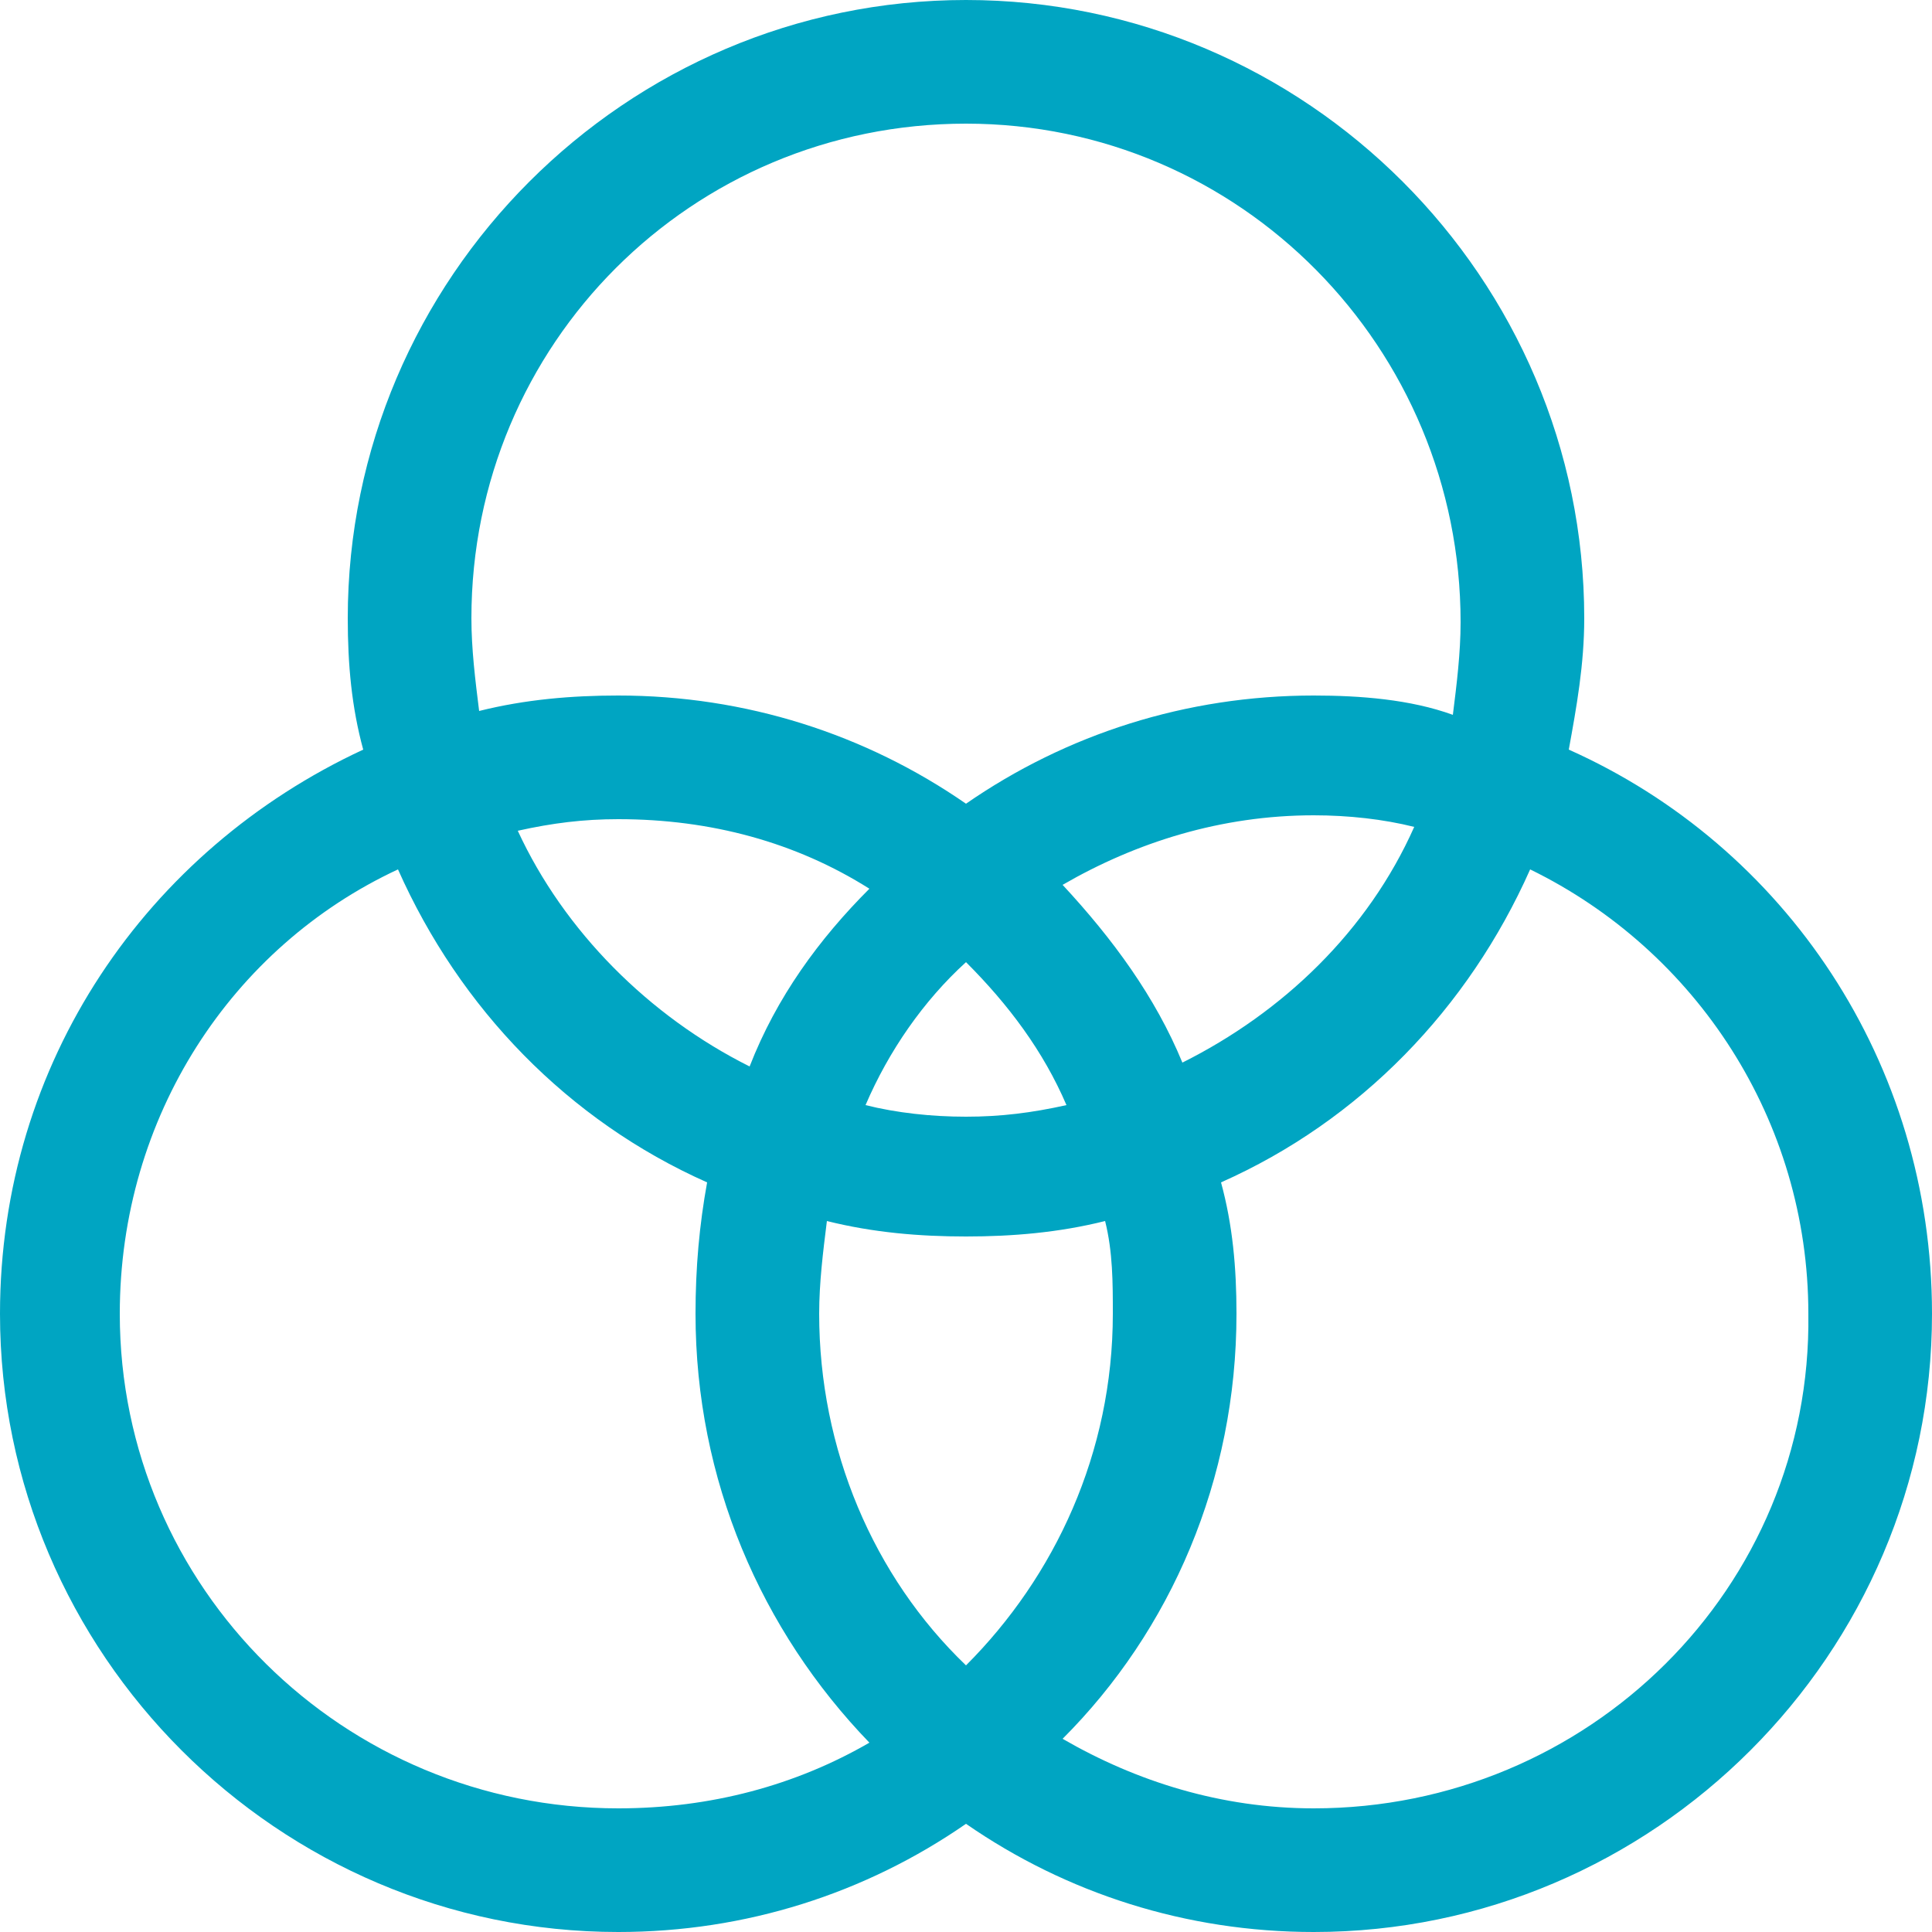
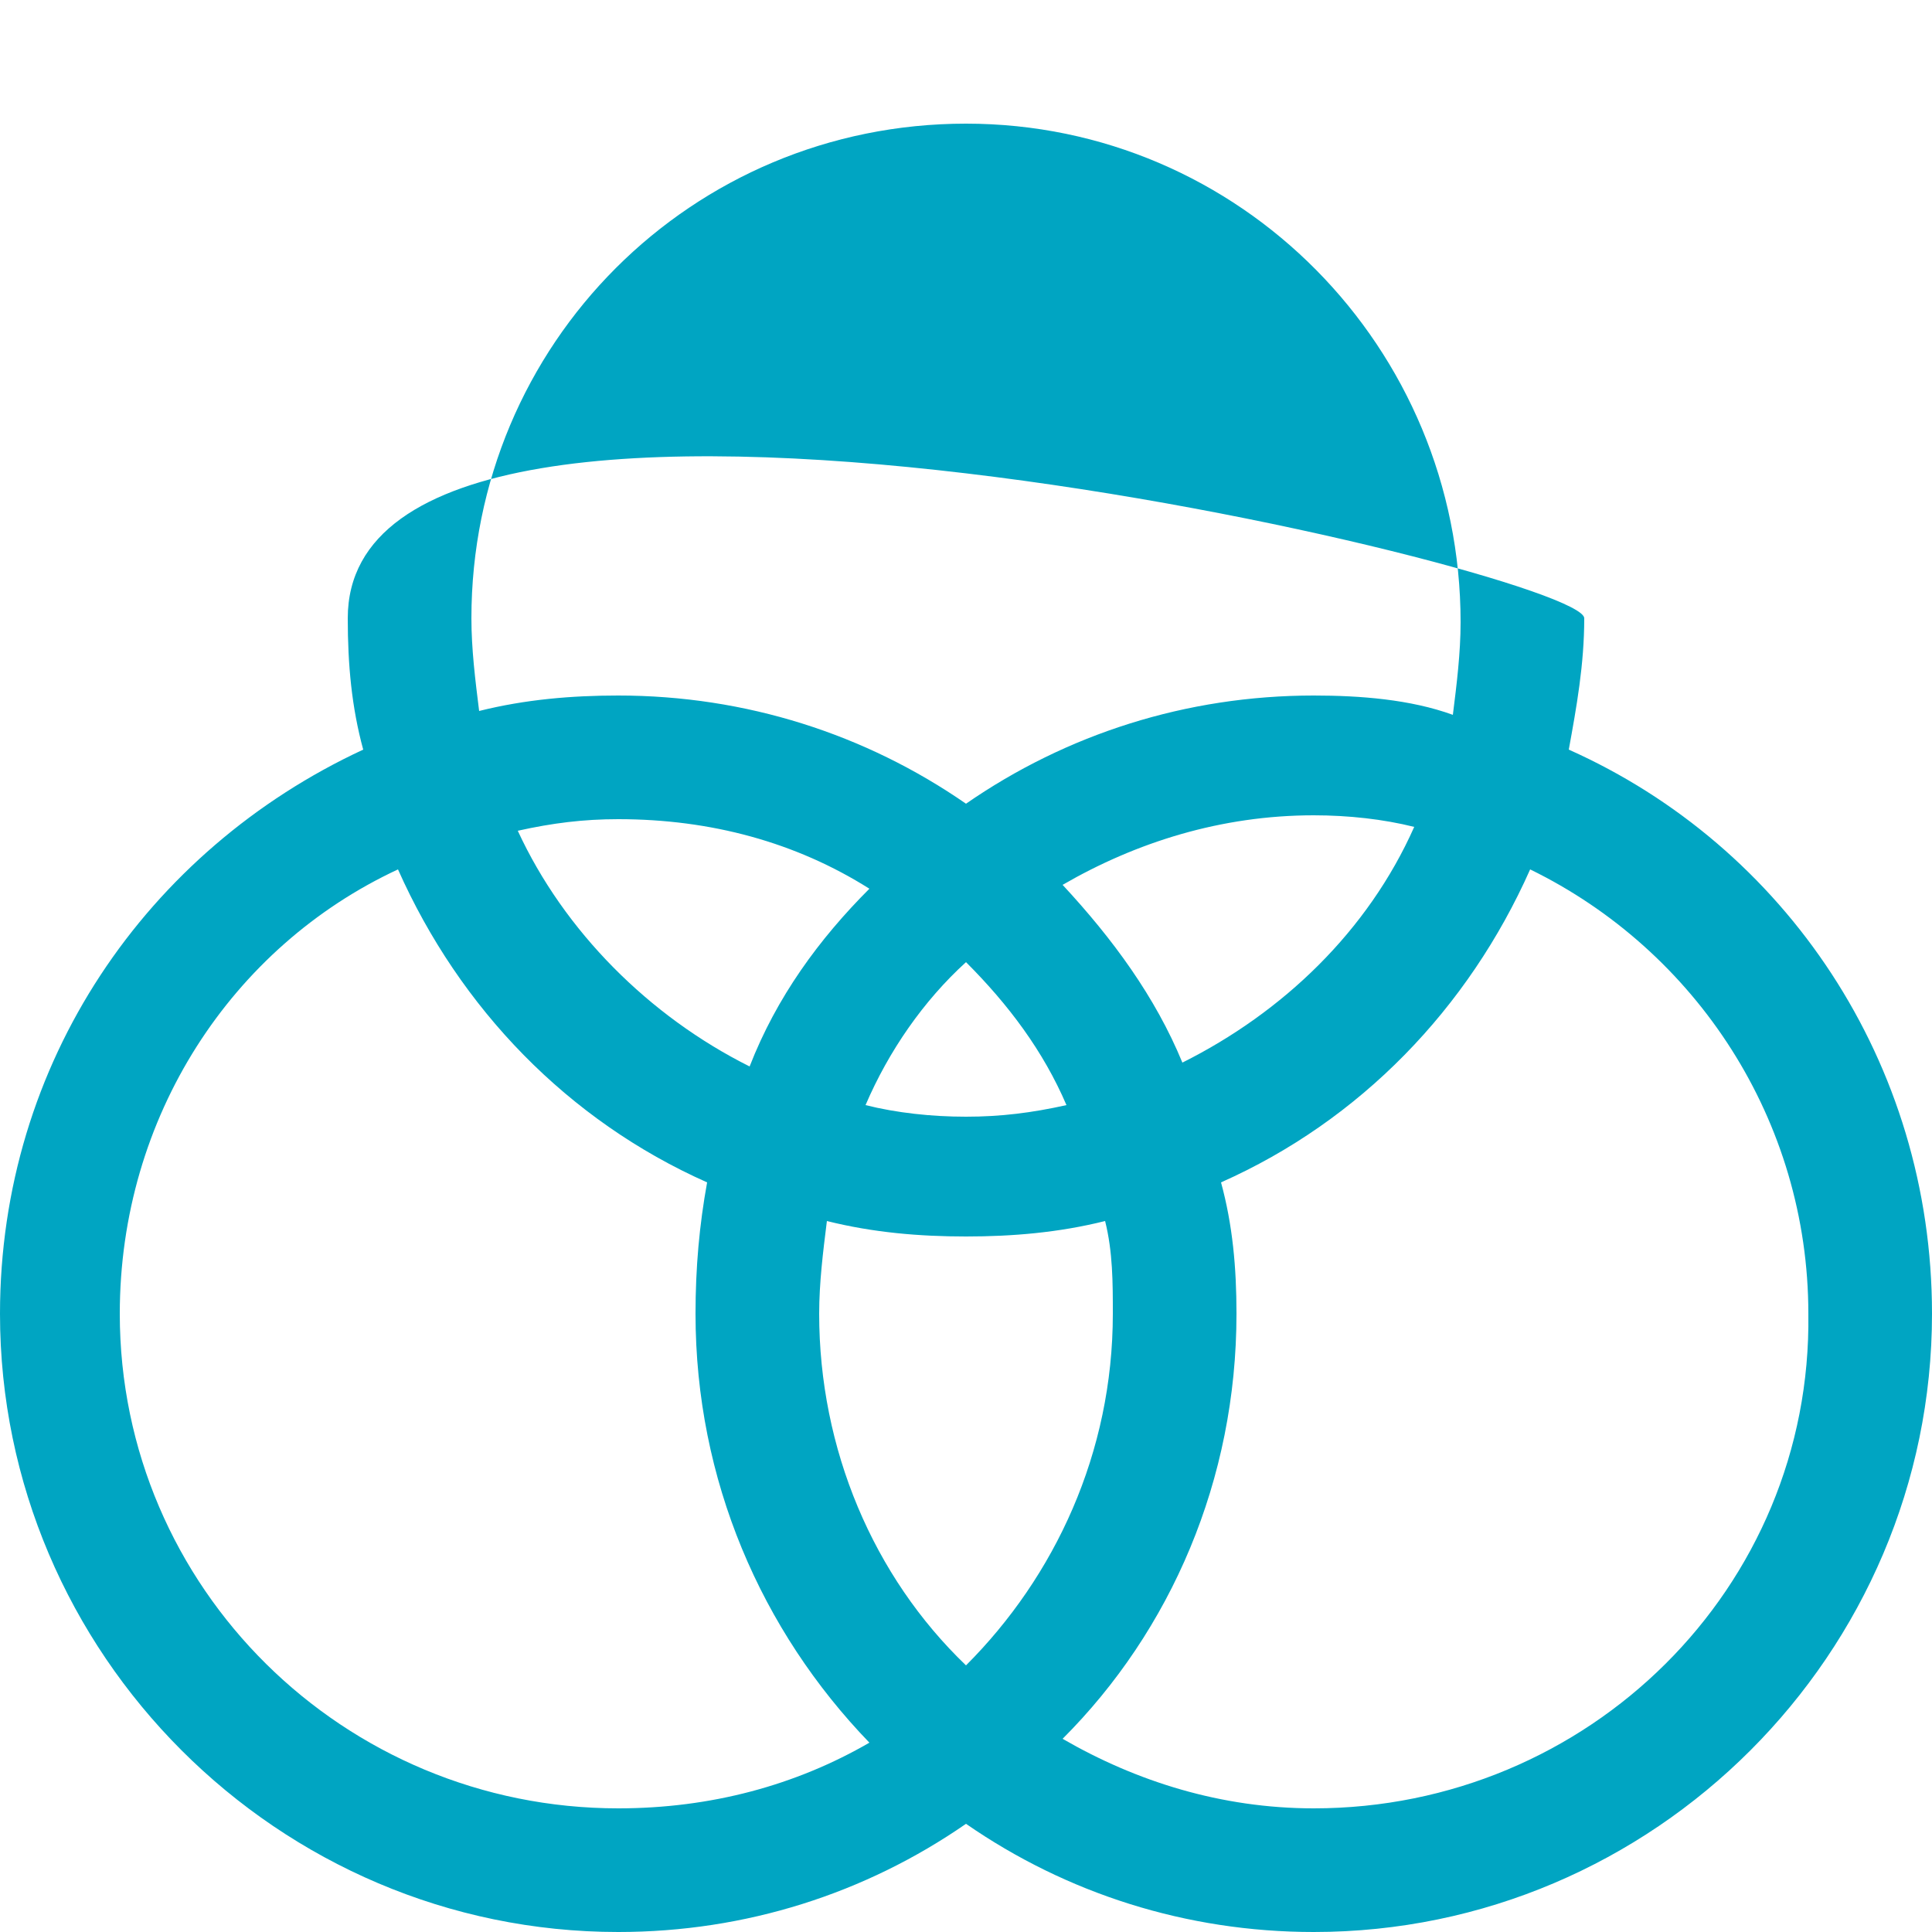
<svg xmlns="http://www.w3.org/2000/svg" version="1.1" id="a" x="0px" y="0px" width="50px" height="50px" viewBox="0 0 50 50" style="enable-background:new 0 0 50 50;" xml:space="preserve">
  <style type="text/css"> .st0{fill:#00A5C2;} </style>
-   <path class="st0" d="M40.6,19.4c0.2-1.1,0.4-2.2,0.4-3.4c0-8.8-7.2-16-16-16S9,7.2,9,16c0,1.2,0.1,2.3,0.4,3.4C3.8,22,0,27.5,0,34 c0,8.8,7.2,16,16,16c3.3,0,6.4-1,9-2.8c2.6,1.8,5.7,2.8,9,2.8c8.8,0,16-7.2,16-16C50,27.5,46.2,21.9,40.6,19.4z M25,3.2 c7.1,0,12.8,5.8,12.8,12.9c0,0.8-0.1,1.6-0.2,2.4C36.5,18.1,35.2,18,34,18c-3.3,0-6.4,1-9,2.8C22.4,19,19.3,18,16,18 c-1.2,0-2.4,0.1-3.6,0.4c-0.1-0.8-0.2-1.6-0.2-2.4C12.2,8.9,17.9,3.2,25,3.2z M28.8,34c0,3.6-1.5,6.8-3.8,9.1 c-2.4-2.3-3.8-5.6-3.8-9.1c0-0.8,0.1-1.6,0.2-2.4c1.2,0.3,2.4,0.4,3.6,0.4s2.4-0.1,3.6-0.4C28.8,32.4,28.8,33.2,28.8,34z M19.4,27.6 c-2.6-1.3-4.8-3.5-6-6.1c0.9-0.2,1.7-0.3,2.6-0.3c2.4,0,4.6,0.6,6.5,1.8C21.2,24.3,20.1,25.8,19.4,27.6z M25,24.9 c1.1,1.1,2,2.3,2.6,3.7c-0.9,0.2-1.7,0.3-2.6,0.3s-1.8-0.1-2.6-0.3C23,27.2,23.9,25.9,25,24.9z M27.5,22.9c1.9-1.1,4.1-1.8,6.5-1.8 c0.9,0,1.8,0.1,2.6,0.3c-1.2,2.7-3.4,4.8-6,6.1C29.9,25.8,28.8,24.3,27.5,22.9z M16,46.8C8.9,46.8,3.1,41.1,3.1,34 c0-5.1,2.9-9.5,7.2-11.5c1.6,3.6,4.4,6.5,8,8.1C18.1,31.7,18,32.8,18,34c0,4.3,1.7,8.2,4.5,11.1C20.6,46.2,18.4,46.8,16,46.8z M34,46.8c-2.4,0-4.6-0.7-6.5-1.8C30.3,42.2,32,38.3,32,34c0-1.2-0.1-2.3-0.4-3.4c3.6-1.6,6.4-4.5,8-8.1c4.3,2.1,7.2,6.5,7.2,11.5 C46.9,41.1,41.1,46.8,34,46.8z" />
+   <path class="st0" d="M40.6,19.4c0.2-1.1,0.4-2.2,0.4-3.4S9,7.2,9,16c0,1.2,0.1,2.3,0.4,3.4C3.8,22,0,27.5,0,34 c0,8.8,7.2,16,16,16c3.3,0,6.4-1,9-2.8c2.6,1.8,5.7,2.8,9,2.8c8.8,0,16-7.2,16-16C50,27.5,46.2,21.9,40.6,19.4z M25,3.2 c7.1,0,12.8,5.8,12.8,12.9c0,0.8-0.1,1.6-0.2,2.4C36.5,18.1,35.2,18,34,18c-3.3,0-6.4,1-9,2.8C22.4,19,19.3,18,16,18 c-1.2,0-2.4,0.1-3.6,0.4c-0.1-0.8-0.2-1.6-0.2-2.4C12.2,8.9,17.9,3.2,25,3.2z M28.8,34c0,3.6-1.5,6.8-3.8,9.1 c-2.4-2.3-3.8-5.6-3.8-9.1c0-0.8,0.1-1.6,0.2-2.4c1.2,0.3,2.4,0.4,3.6,0.4s2.4-0.1,3.6-0.4C28.8,32.4,28.8,33.2,28.8,34z M19.4,27.6 c-2.6-1.3-4.8-3.5-6-6.1c0.9-0.2,1.7-0.3,2.6-0.3c2.4,0,4.6,0.6,6.5,1.8C21.2,24.3,20.1,25.8,19.4,27.6z M25,24.9 c1.1,1.1,2,2.3,2.6,3.7c-0.9,0.2-1.7,0.3-2.6,0.3s-1.8-0.1-2.6-0.3C23,27.2,23.9,25.9,25,24.9z M27.5,22.9c1.9-1.1,4.1-1.8,6.5-1.8 c0.9,0,1.8,0.1,2.6,0.3c-1.2,2.7-3.4,4.8-6,6.1C29.9,25.8,28.8,24.3,27.5,22.9z M16,46.8C8.9,46.8,3.1,41.1,3.1,34 c0-5.1,2.9-9.5,7.2-11.5c1.6,3.6,4.4,6.5,8,8.1C18.1,31.7,18,32.8,18,34c0,4.3,1.7,8.2,4.5,11.1C20.6,46.2,18.4,46.8,16,46.8z M34,46.8c-2.4,0-4.6-0.7-6.5-1.8C30.3,42.2,32,38.3,32,34c0-1.2-0.1-2.3-0.4-3.4c3.6-1.6,6.4-4.5,8-8.1c4.3,2.1,7.2,6.5,7.2,11.5 C46.9,41.1,41.1,46.8,34,46.8z" />
</svg>